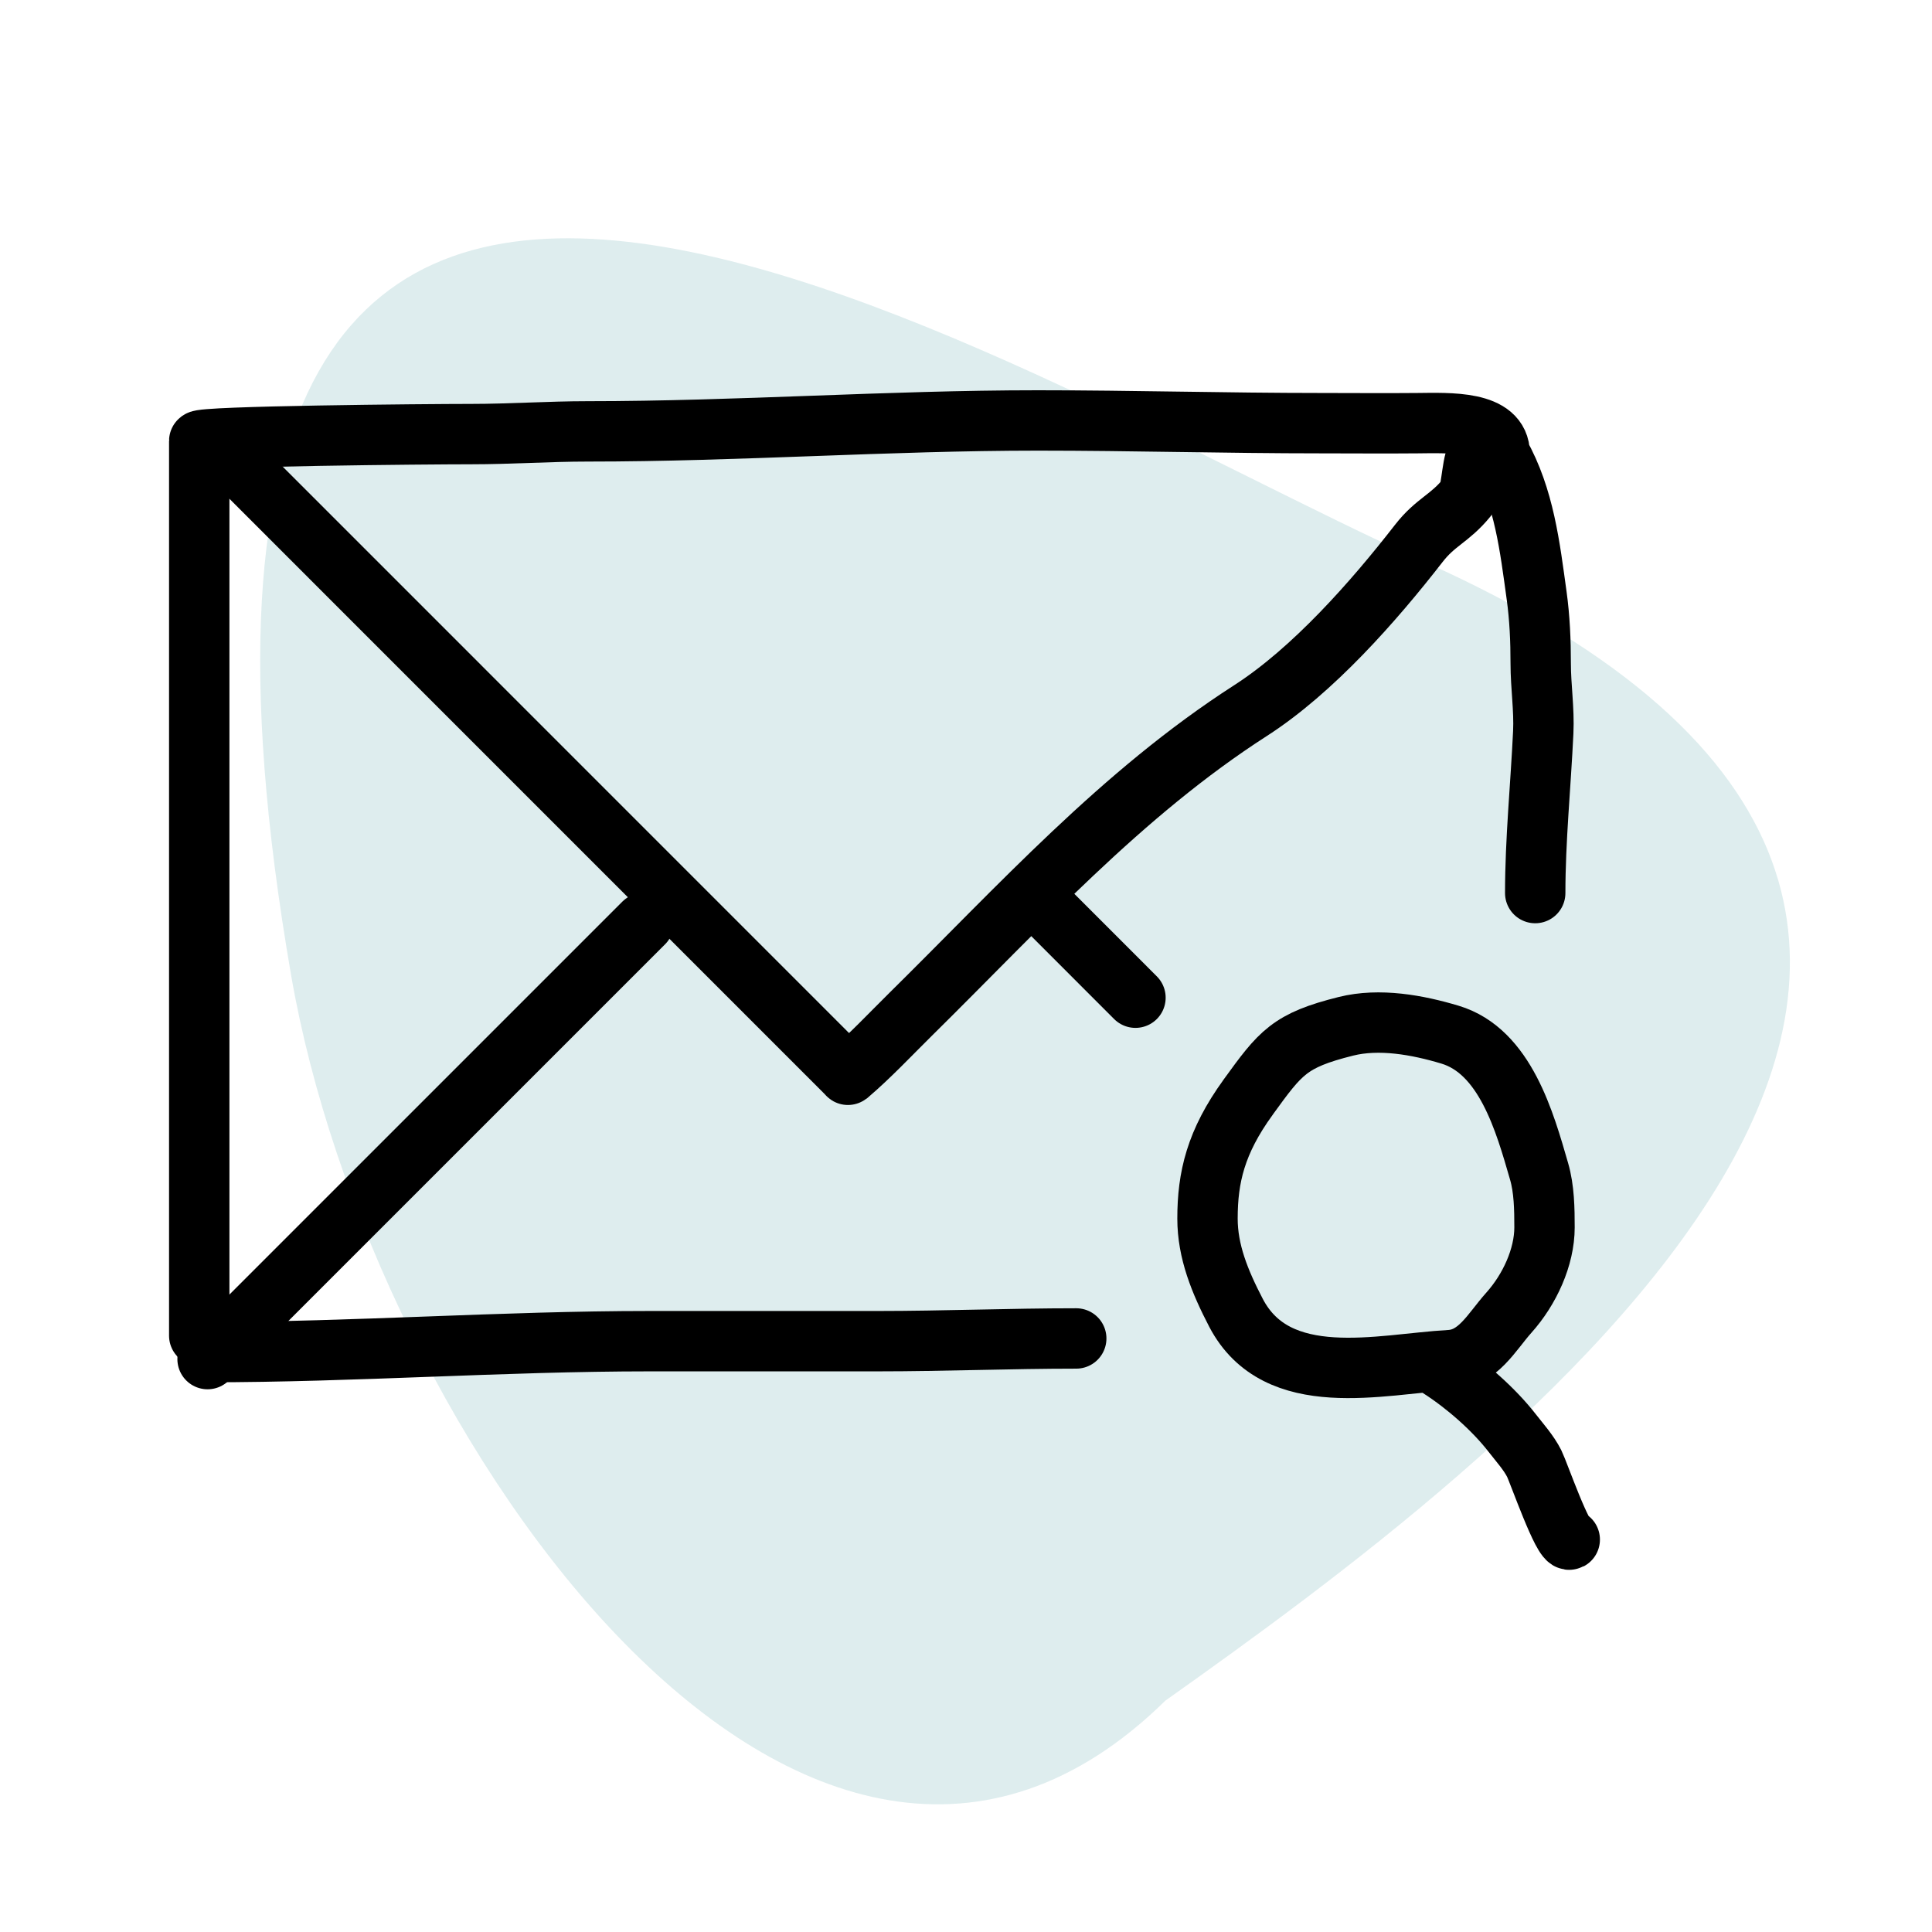
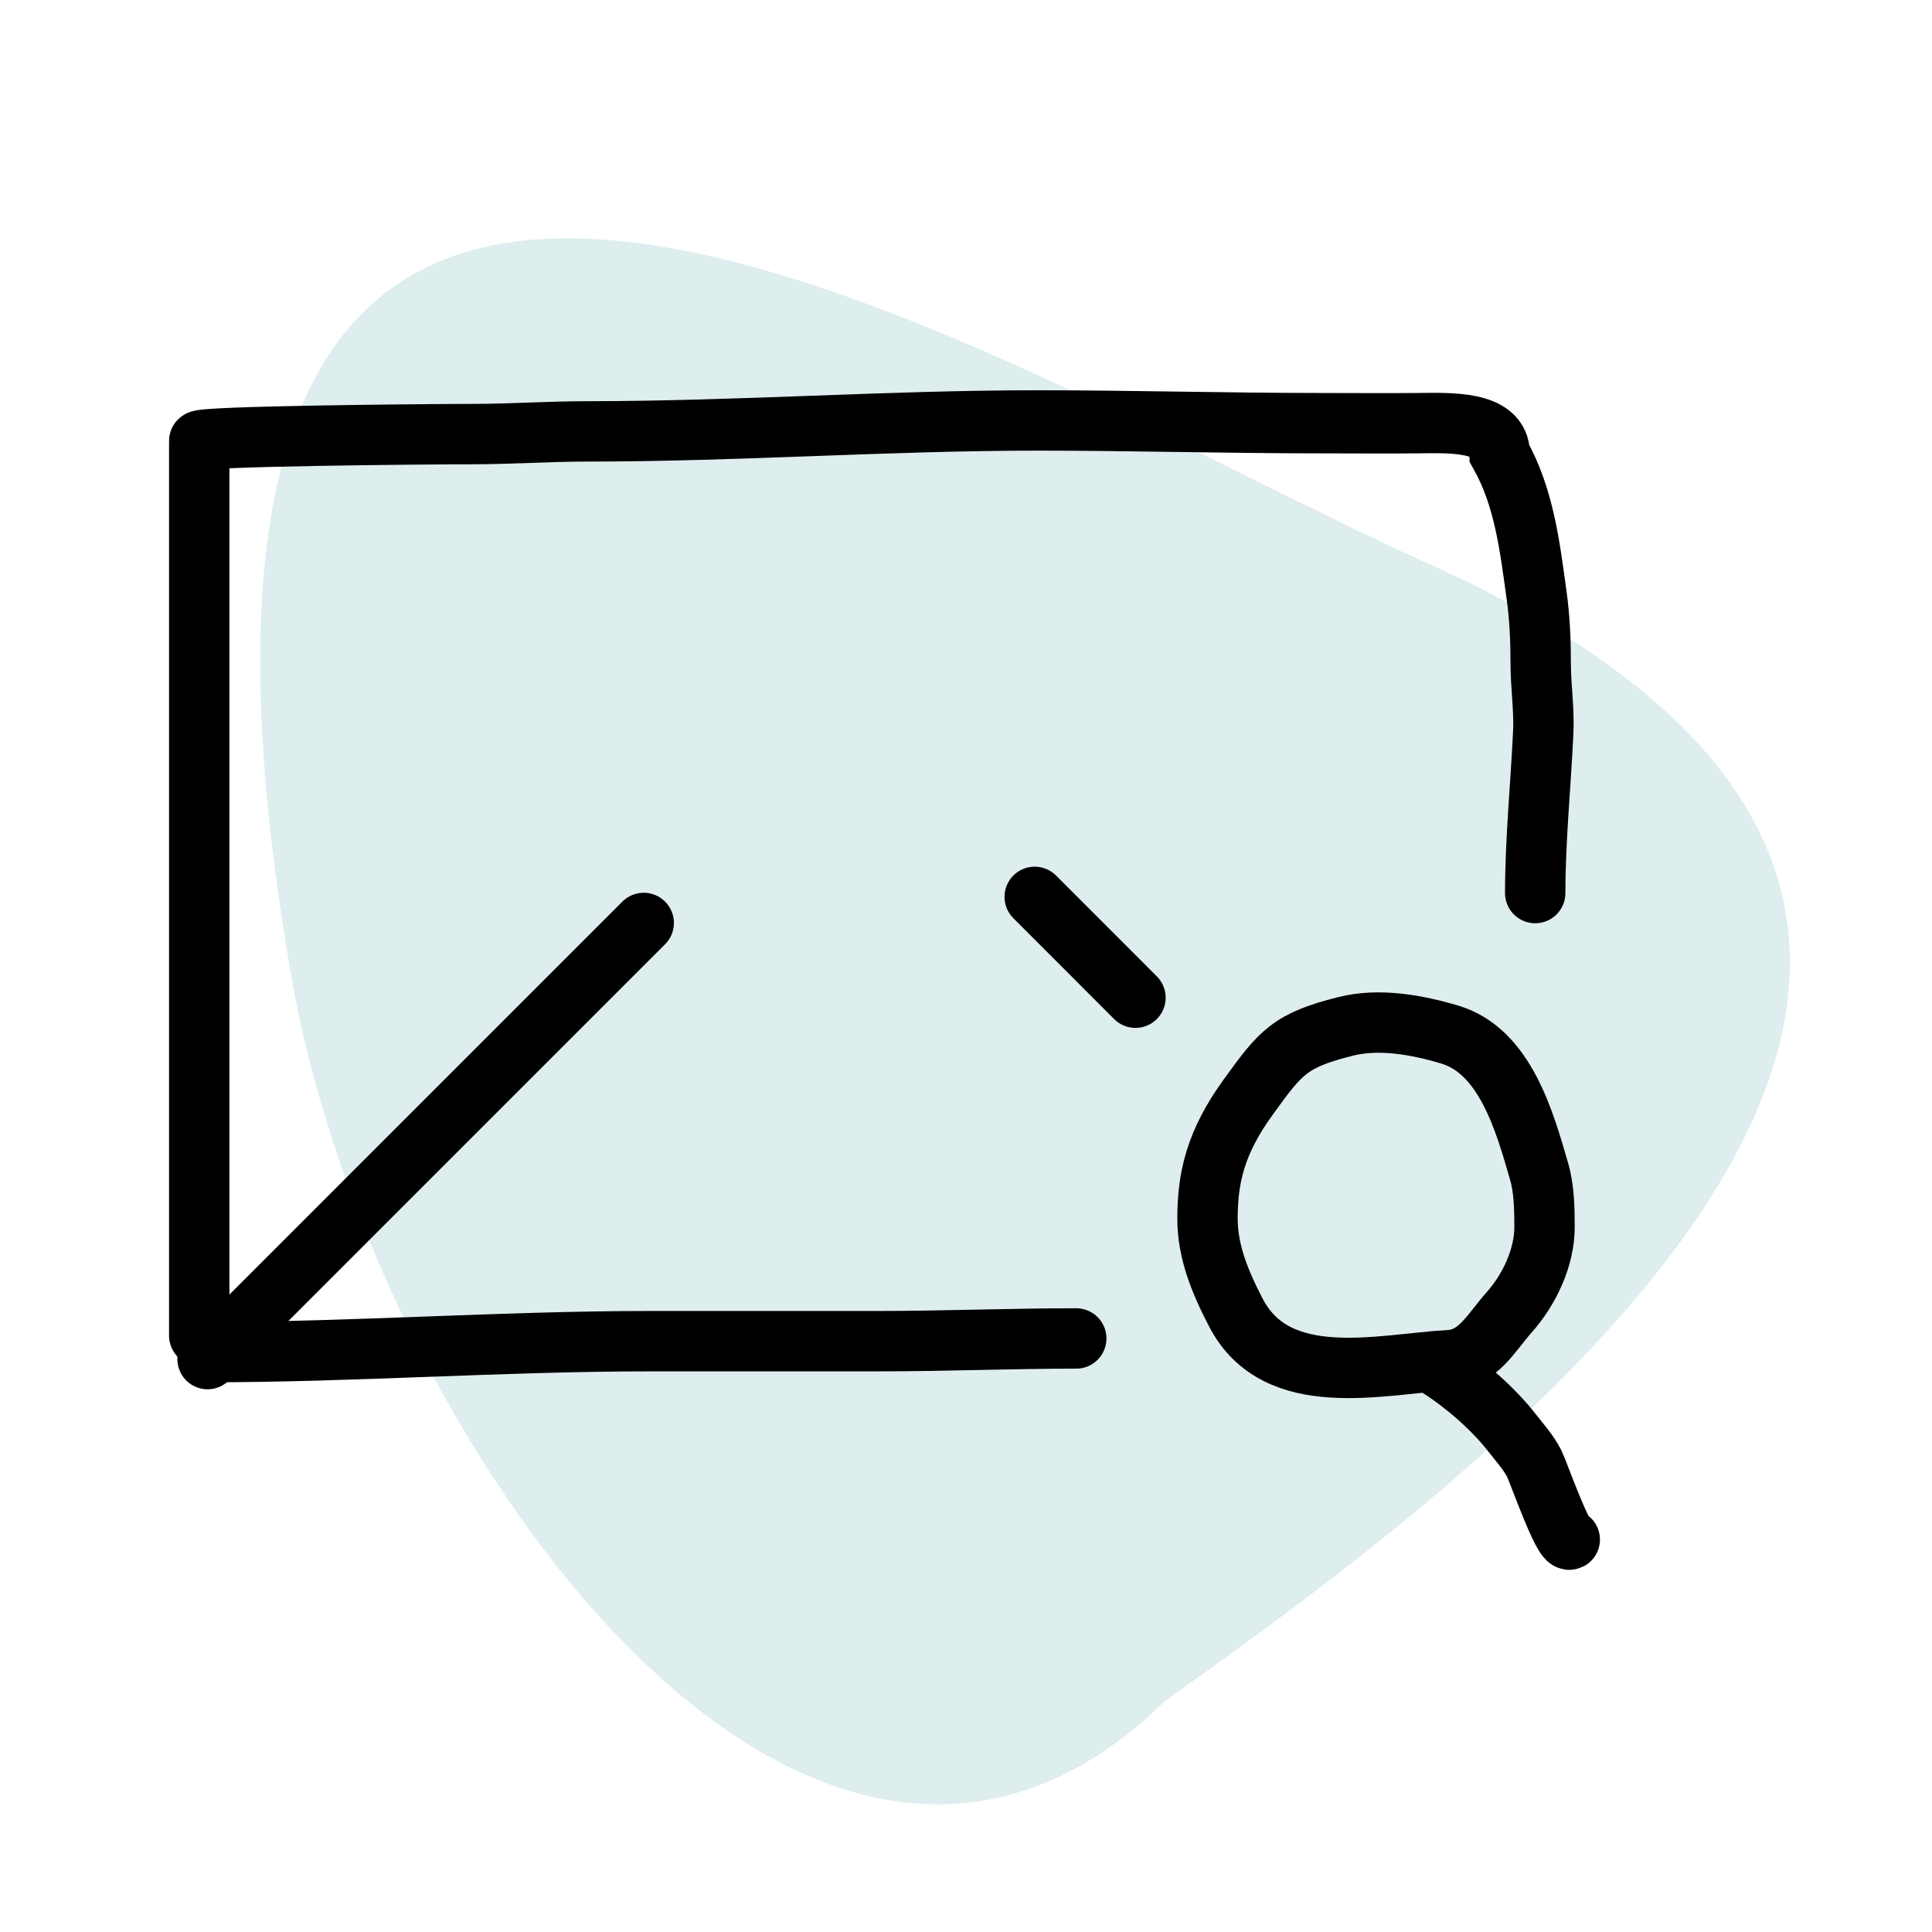
<svg xmlns="http://www.w3.org/2000/svg" width="32" height="32" viewBox="0 0 32 32" fill="none">
  <g clip-path="url(#clip0_1409_4262)">
    <path opacity="0.4" d="M23.611 9.314C36.964 15.309 24.78 24.284 19.302 28.168C13.4 33.966 6.15 23.85 4.82 16.143C1.358 -3.922 16.37 6.064 23.611 9.314Z" fill="#ACD2D5" />
    <path d="M3.3 22.123C3.3 17.259 3.3 12.394 3.3 7.529C3.3 7.454 3.3 7.379 3.3 7.303C3.3 7.223 7.08 7.19 7.805 7.19C8.45 7.19 9.093 7.145 9.736 7.145C12.222 7.145 14.702 6.964 17.19 6.964C18.753 6.964 20.311 7.009 21.876 7.009C22.41 7.009 22.941 7.014 23.472 7.009C24.007 7.004 24.84 6.964 24.84 7.517C25.247 8.239 25.34 9.06 25.451 9.86C25.503 10.236 25.519 10.613 25.519 10.991C25.519 11.372 25.579 11.748 25.561 12.13C25.519 13.014 25.428 13.914 25.428 14.792" stroke="black" stroke-linecap="round" />
    <path d="M3.436 22.395C5.88 22.395 8.319 22.214 10.761 22.214C12.02 22.214 13.279 22.214 14.537 22.214C15.634 22.214 16.727 22.169 17.826 22.169" stroke="black" stroke-linecap="round" />
-     <path d="M4.024 7.778C7.184 10.938 10.344 14.098 13.504 17.259C13.638 17.393 13.772 17.527 13.906 17.661C13.934 17.689 13.962 17.717 13.99 17.745C14.002 17.756 14.013 17.768 14.024 17.779C14.029 17.783 14.033 17.787 14.037 17.791C14.04 17.795 14.043 17.805 14.047 17.802C14.411 17.491 14.739 17.14 15.08 16.803C16.883 15.025 18.578 13.142 20.712 11.77C21.746 11.105 22.749 9.966 23.5 9C23.779 8.641 24.009 8.594 24.297 8.241C24.384 8.134 24.376 7.562 24.5 7.5" stroke="black" stroke-linecap="round" />
    <path d="M3.438 22.511L10.662 15.287" stroke="black" stroke-linecap="round" />
    <path d="M17.138 14.855L18.807 16.525" stroke="black" stroke-linecap="round" />
    <path d="M20.675 18.17L20.672 18.175C20.135 18.915 20 19.502 20 20.184C20 20.728 20.203 21.227 20.472 21.744C21.153 23.048 22.868 22.592 24.013 22.528C24.482 22.502 24.704 22.064 24.99 21.744C25.336 21.358 25.582 20.821 25.582 20.329C25.582 20.025 25.577 19.692 25.492 19.401C25.256 18.585 24.931 17.411 24.016 17.137C23.48 16.976 22.847 16.86 22.292 16.999C21.355 17.233 21.21 17.433 20.675 18.17Z" stroke="black" stroke-linecap="round" />
    <path d="M23.859 22.666C24.279 22.937 24.74 23.34 25.048 23.737C25.171 23.895 25.321 24.061 25.412 24.242C25.486 24.392 25.891 25.555 26 25.5" stroke="black" stroke-linecap="round" />
  </g>
  <defs>
    <clipPath id="clip0_1409_4262">
      <rect width="32" height="32" fill="white" />
    </clipPath>
  </defs>
</svg>